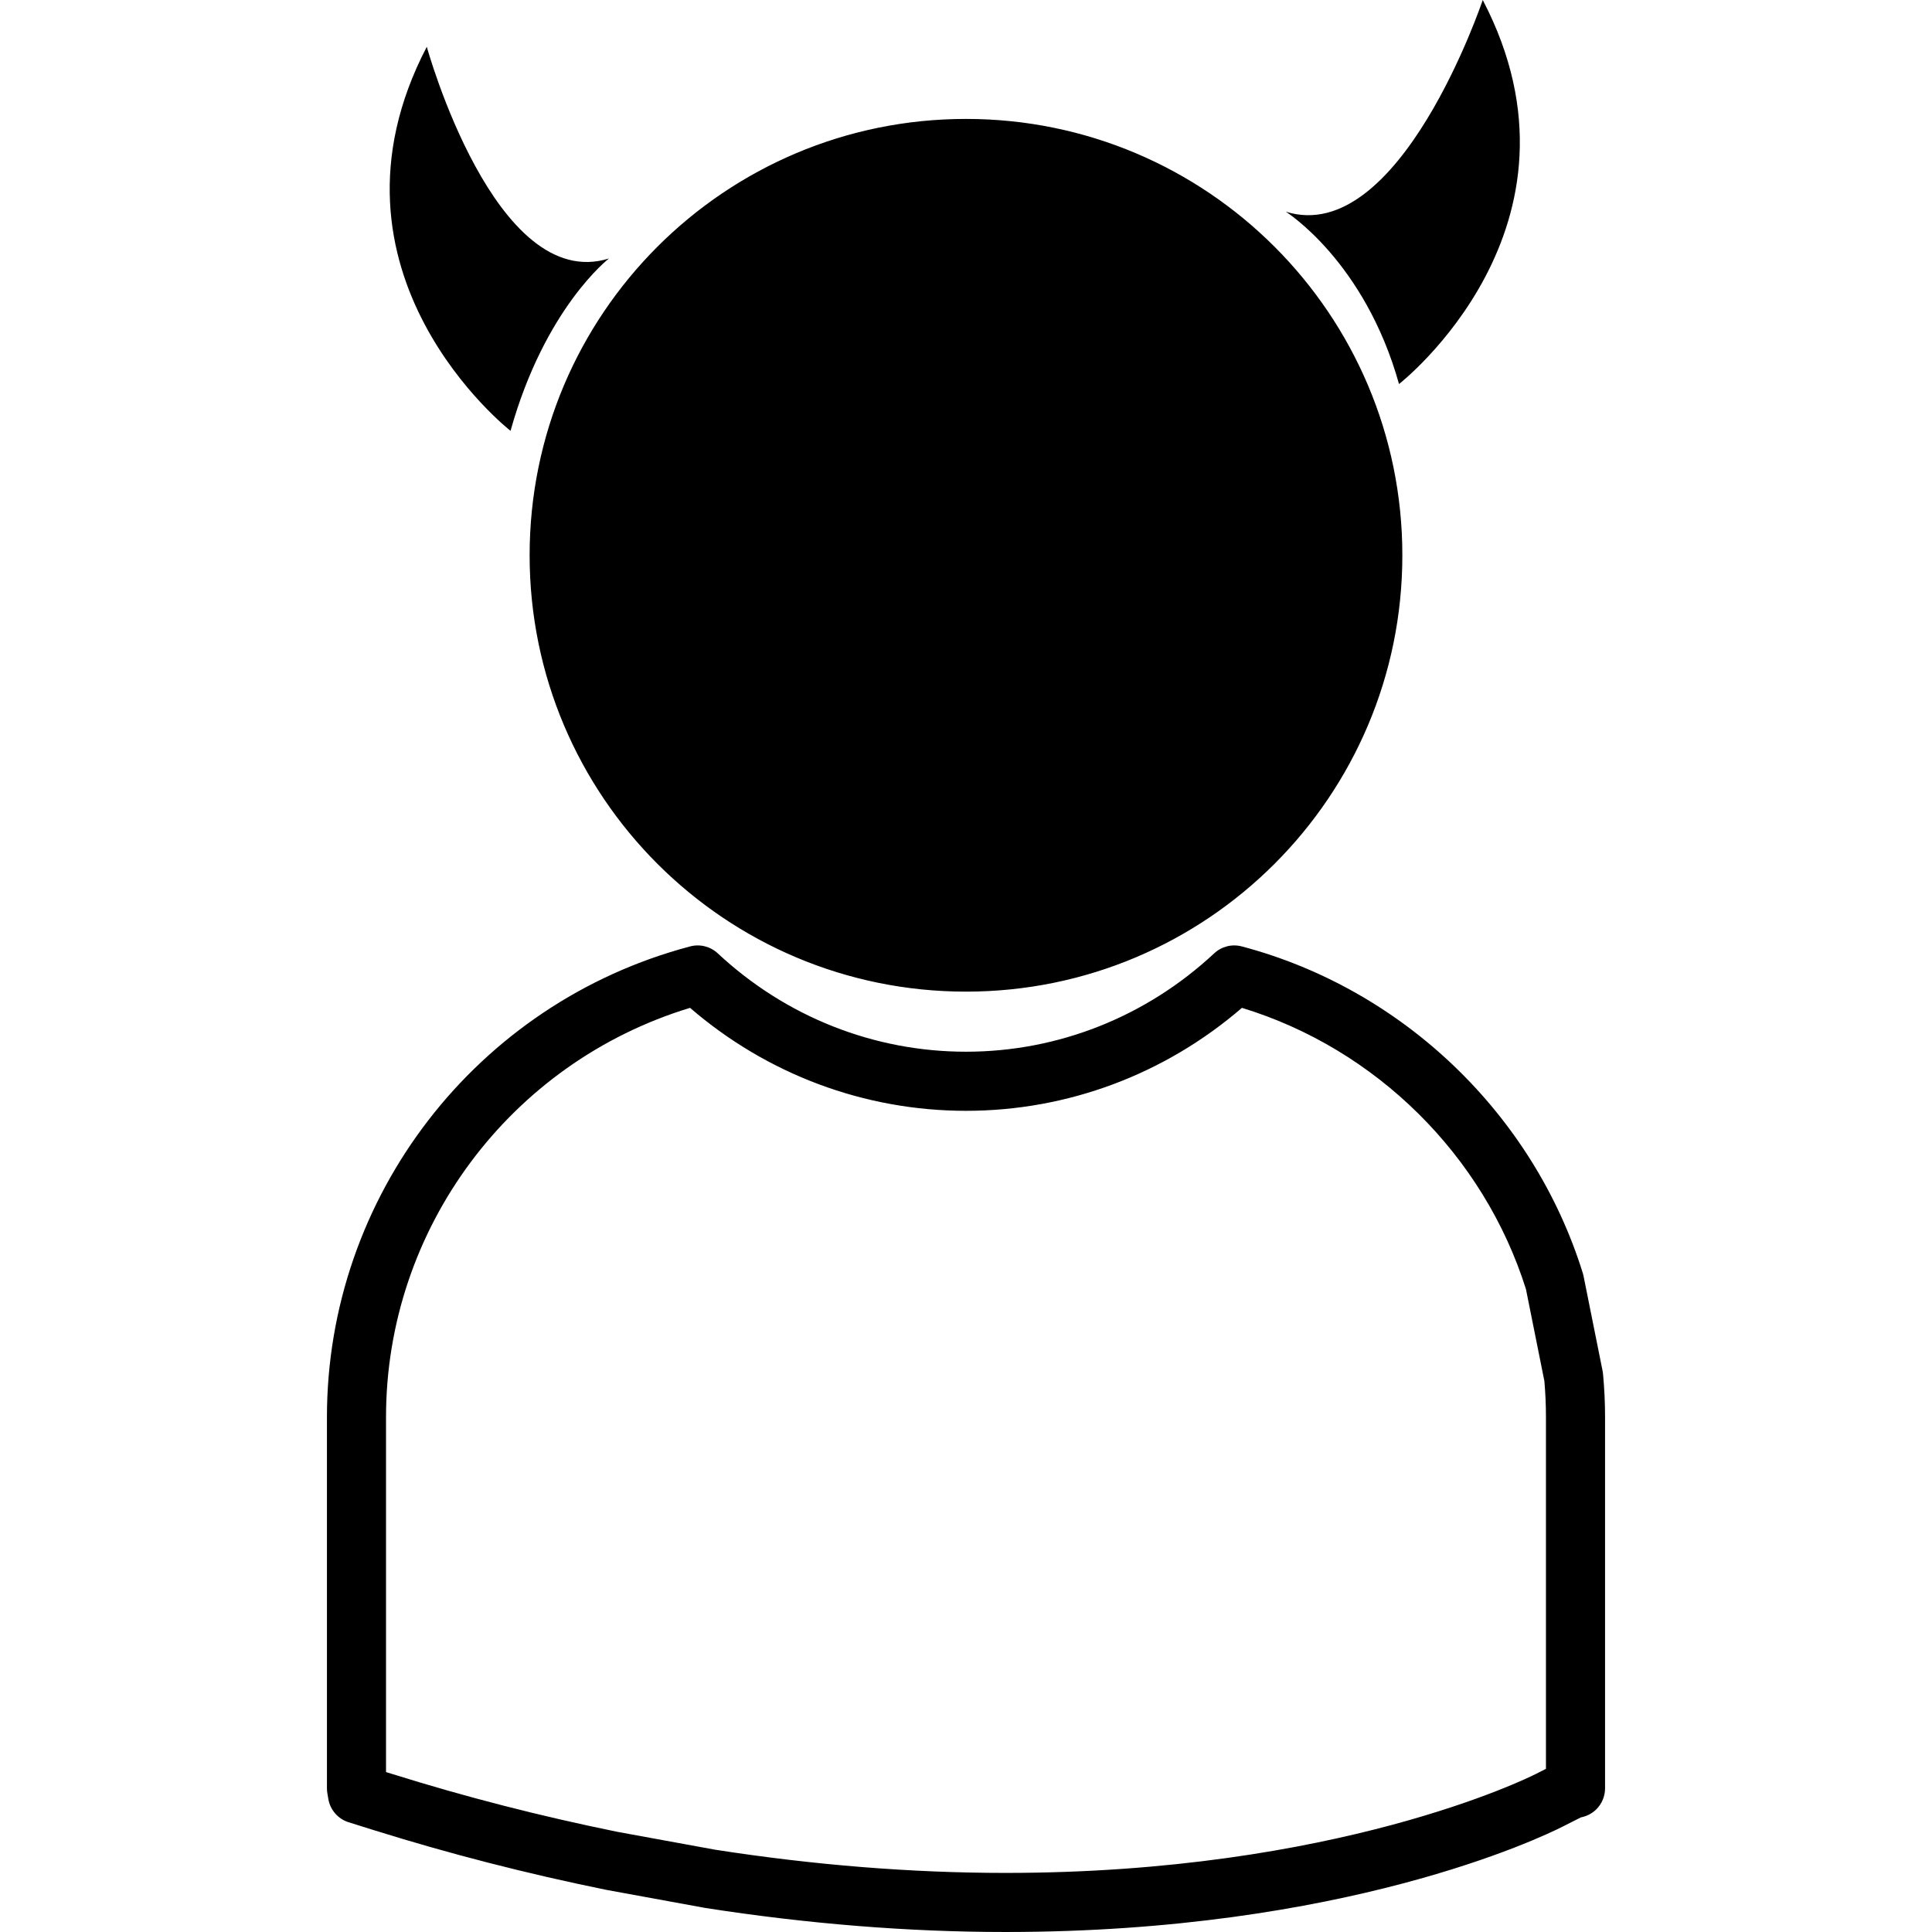
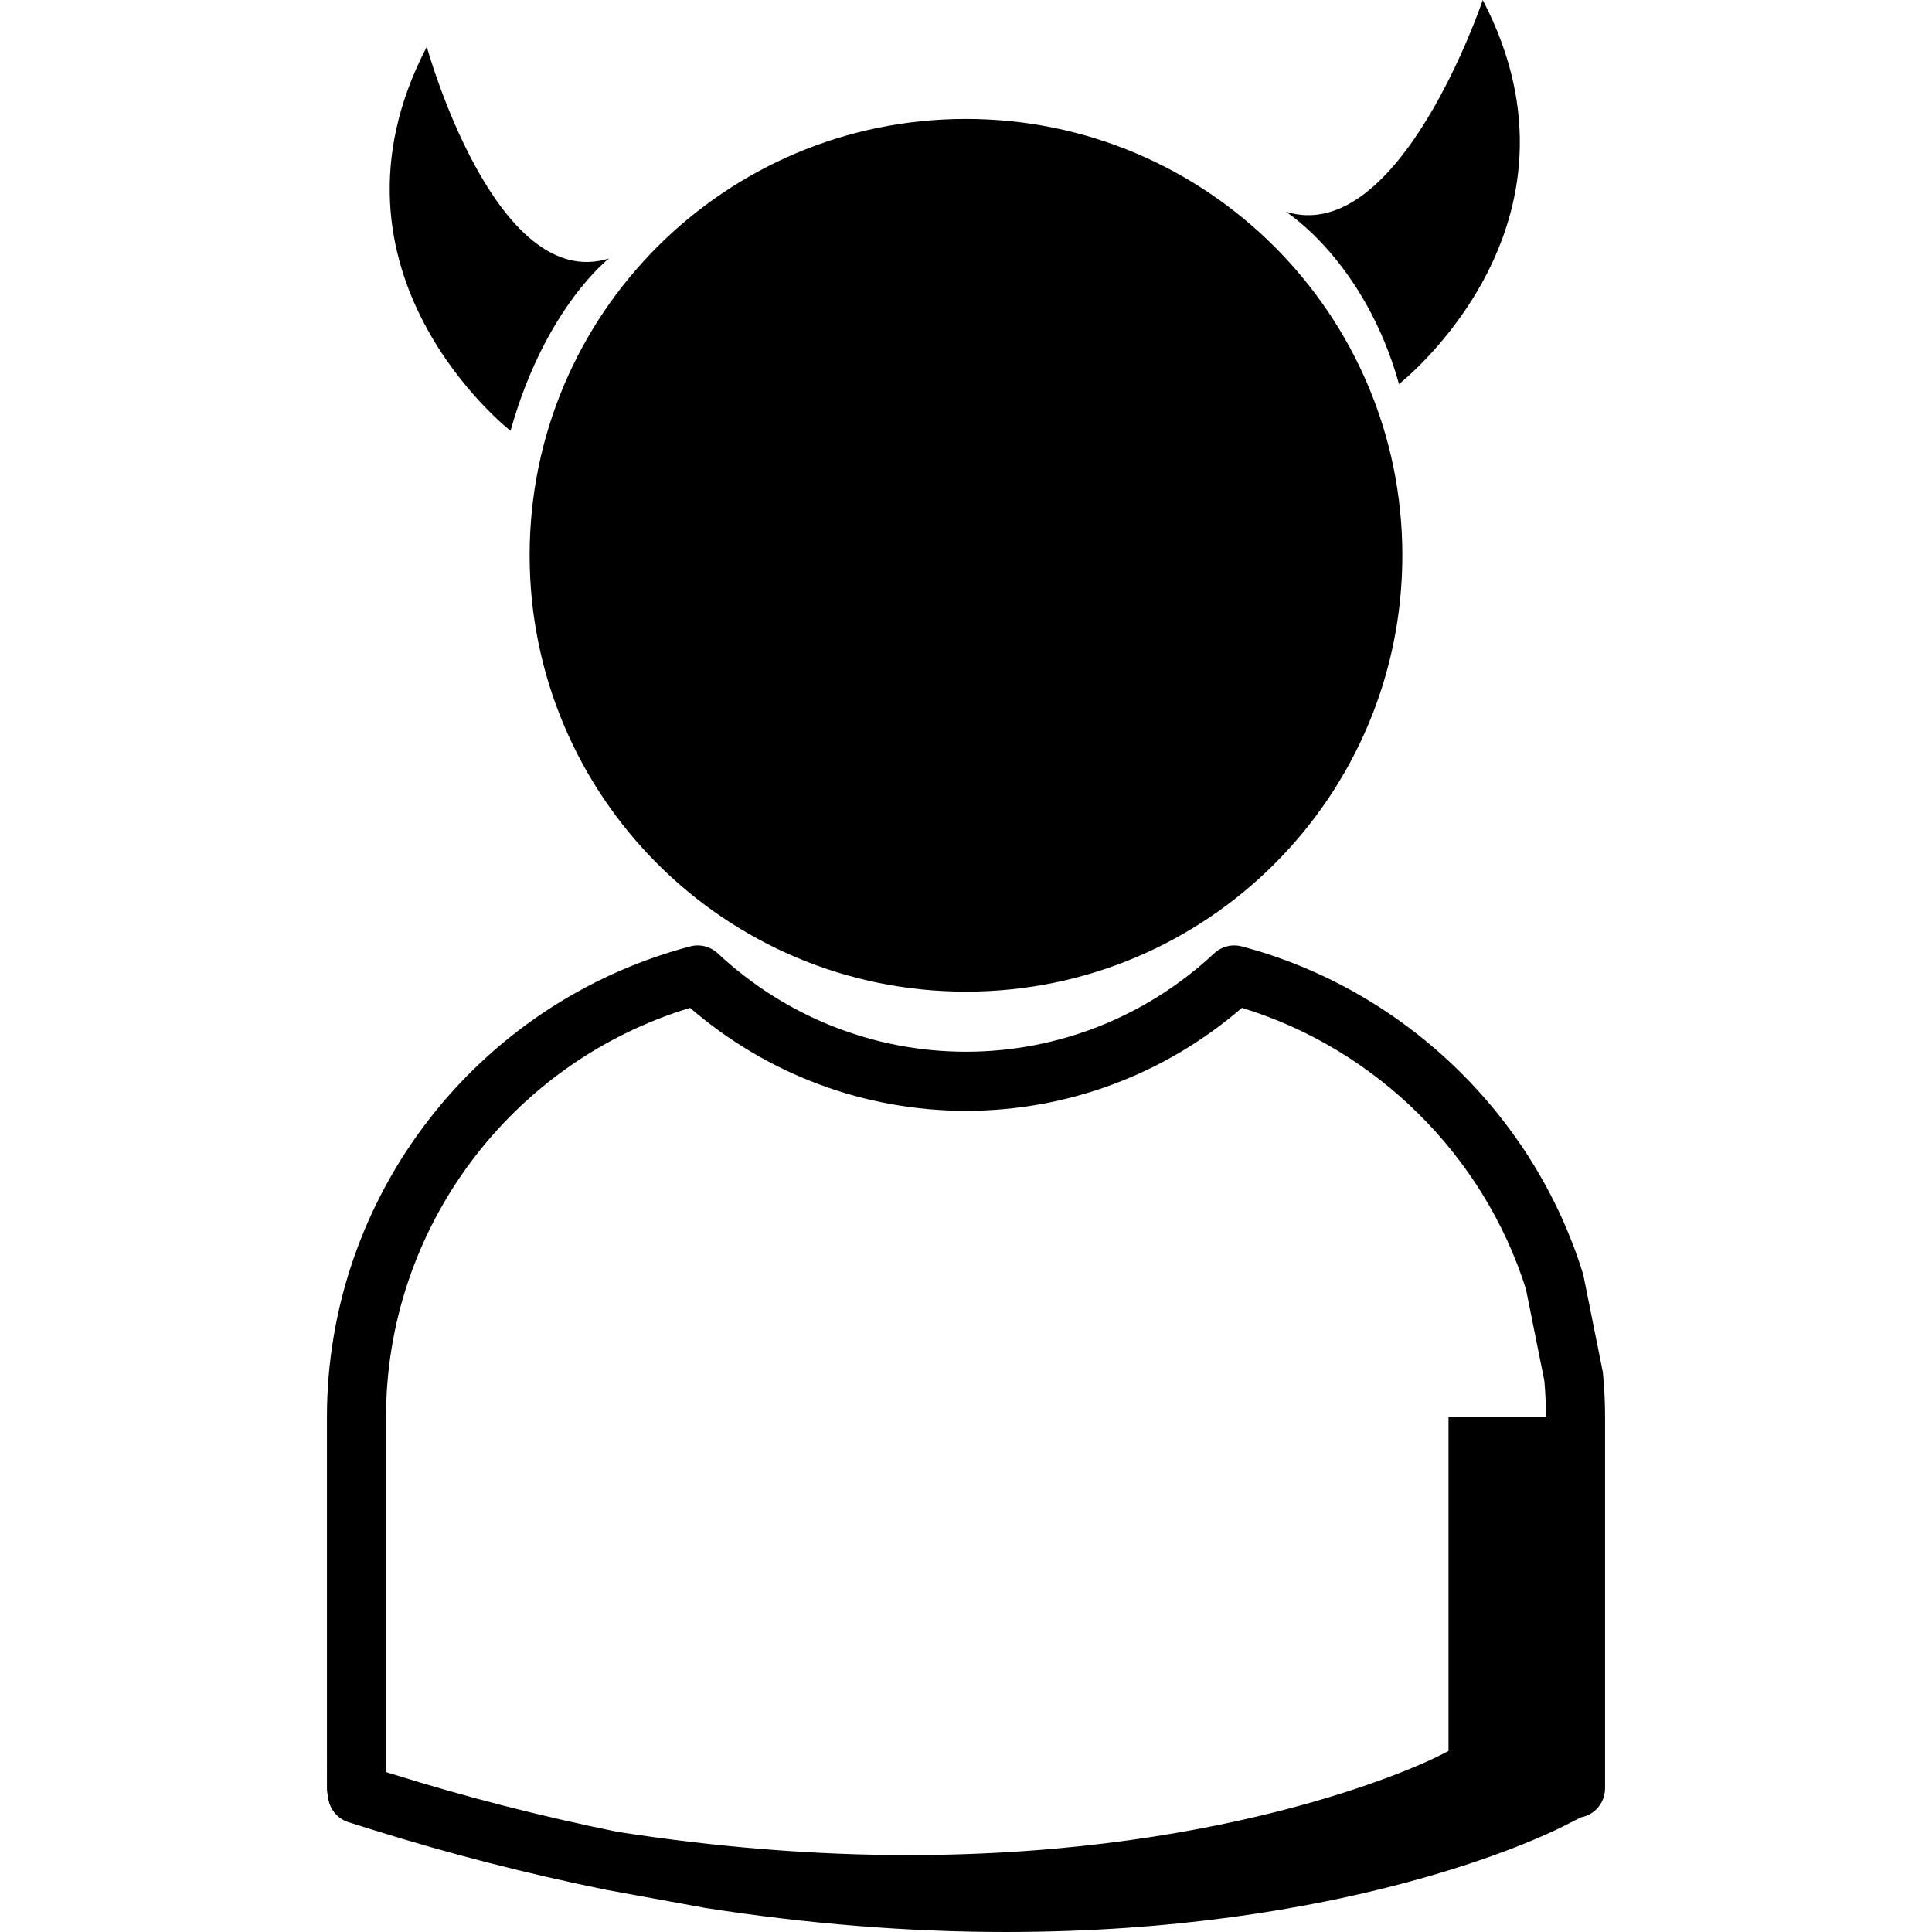
<svg xmlns="http://www.w3.org/2000/svg" fill="#000000" version="1.1" id="Capa_1" width="800px" height="800px" viewBox="0 0 456.365 456.364" xml:space="preserve">
  <g>
-     <path d="M125.104,131.159c0-56.923,46.143-103.068,103.075-103.068c56.918,0,103.075,46.145,103.075,103.068   c0.006,56.933-46.151,103.078-103.069,103.078C171.247,234.237,125.104,188.092,125.104,131.159z M120.595,101.771   c8.127-29.078,23.247-40.711,23.247-40.711c-26.903,8.394-43.028-50.008-43.028-50.008   C72.907,64.551,120.595,101.771,120.595,101.771z M330.468,90.718c0,0,47.688-37.217,19.777-90.718   c0,0-19.612,58.404-46.518,50.008C303.728,50.014,322.341,61.64,330.468,90.718z M379.137,334.75v87.674   c0,1.862-0.745,3.659-2.068,4.966c-0.999,0.987-2.264,1.637-3.63,1.897l-4.397,2.222c-5.03,2.542-51.482,24.855-131.538,24.855   c-22.895,0-46.777-1.915-70.982-5.692l-23.338-4.268c-18.994-3.877-36.866-8.477-54.784-14.067l-6.047-1.897   c-2.509-0.78-4.362-2.914-4.8-5.503l-0.228-1.359c-0.068-0.385-0.098-0.763-0.098-1.159V334.75   c0-52.109,35.276-97.835,85.783-111.19c2.305-0.624,4.788,0,6.543,1.64c16.045,14.978,36.872,23.23,58.626,23.23   c21.749,0,42.566-8.252,58.62-23.23c1.756-1.64,4.221-2.264,6.543-1.64c38.001,10.046,68.854,39.611,80.534,77.156   c0.071,0.236,0.131,0.473,0.178,0.697l4.504,22.438c0.047,0.26,0.083,0.509,0.106,0.757   C378.972,327.94,379.137,331.34,379.137,334.75z M365.176,334.75c0-2.867-0.13-5.722-0.372-8.529l-4.351-21.698   c-9.972-31.652-35.459-56.803-67.093-66.455c-18.218,15.717-41.198,24.323-65.176,24.323c-23.979,0-46.976-8.606-65.181-24.323   c-42.472,12.903-71.819,52.139-71.819,96.683v83.838l1.377,0.426c17.457,5.462,34.888,9.936,53.271,13.689l23.017,4.209   c23.321,3.635,46.479,5.496,68.653,5.496c78.141,0,123.357-22.401,125.243-23.354l2.43-1.234V334.75z" />
+     <path d="M125.104,131.159c0-56.923,46.143-103.068,103.075-103.068c56.918,0,103.075,46.145,103.075,103.068   c0.006,56.933-46.151,103.078-103.069,103.078C171.247,234.237,125.104,188.092,125.104,131.159z M120.595,101.771   c8.127-29.078,23.247-40.711,23.247-40.711c-26.903,8.394-43.028-50.008-43.028-50.008   C72.907,64.551,120.595,101.771,120.595,101.771z M330.468,90.718c0,0,47.688-37.217,19.777-90.718   c0,0-19.612,58.404-46.518,50.008C303.728,50.014,322.341,61.64,330.468,90.718z M379.137,334.75v87.674   c0,1.862-0.745,3.659-2.068,4.966c-0.999,0.987-2.264,1.637-3.63,1.897l-4.397,2.222c-5.03,2.542-51.482,24.855-131.538,24.855   c-22.895,0-46.777-1.915-70.982-5.692l-23.338-4.268c-18.994-3.877-36.866-8.477-54.784-14.067l-6.047-1.897   c-2.509-0.78-4.362-2.914-4.8-5.503l-0.228-1.359c-0.068-0.385-0.098-0.763-0.098-1.159V334.75   c0-52.109,35.276-97.835,85.783-111.19c2.305-0.624,4.788,0,6.543,1.64c16.045,14.978,36.872,23.23,58.626,23.23   c21.749,0,42.566-8.252,58.62-23.23c1.756-1.64,4.221-2.264,6.543-1.64c38.001,10.046,68.854,39.611,80.534,77.156   c0.071,0.236,0.131,0.473,0.178,0.697l4.504,22.438c0.047,0.26,0.083,0.509,0.106,0.757   C378.972,327.94,379.137,331.34,379.137,334.75z M365.176,334.75c0-2.867-0.13-5.722-0.372-8.529l-4.351-21.698   c-9.972-31.652-35.459-56.803-67.093-66.455c-18.218,15.717-41.198,24.323-65.176,24.323c-23.979,0-46.976-8.606-65.181-24.323   c-42.472,12.903-71.819,52.139-71.819,96.683v83.838l1.377,0.426c17.457,5.462,34.888,9.936,53.271,13.689c23.321,3.635,46.479,5.496,68.653,5.496c78.141,0,123.357-22.401,125.243-23.354l2.43-1.234V334.75z" />
  </g>
</svg>